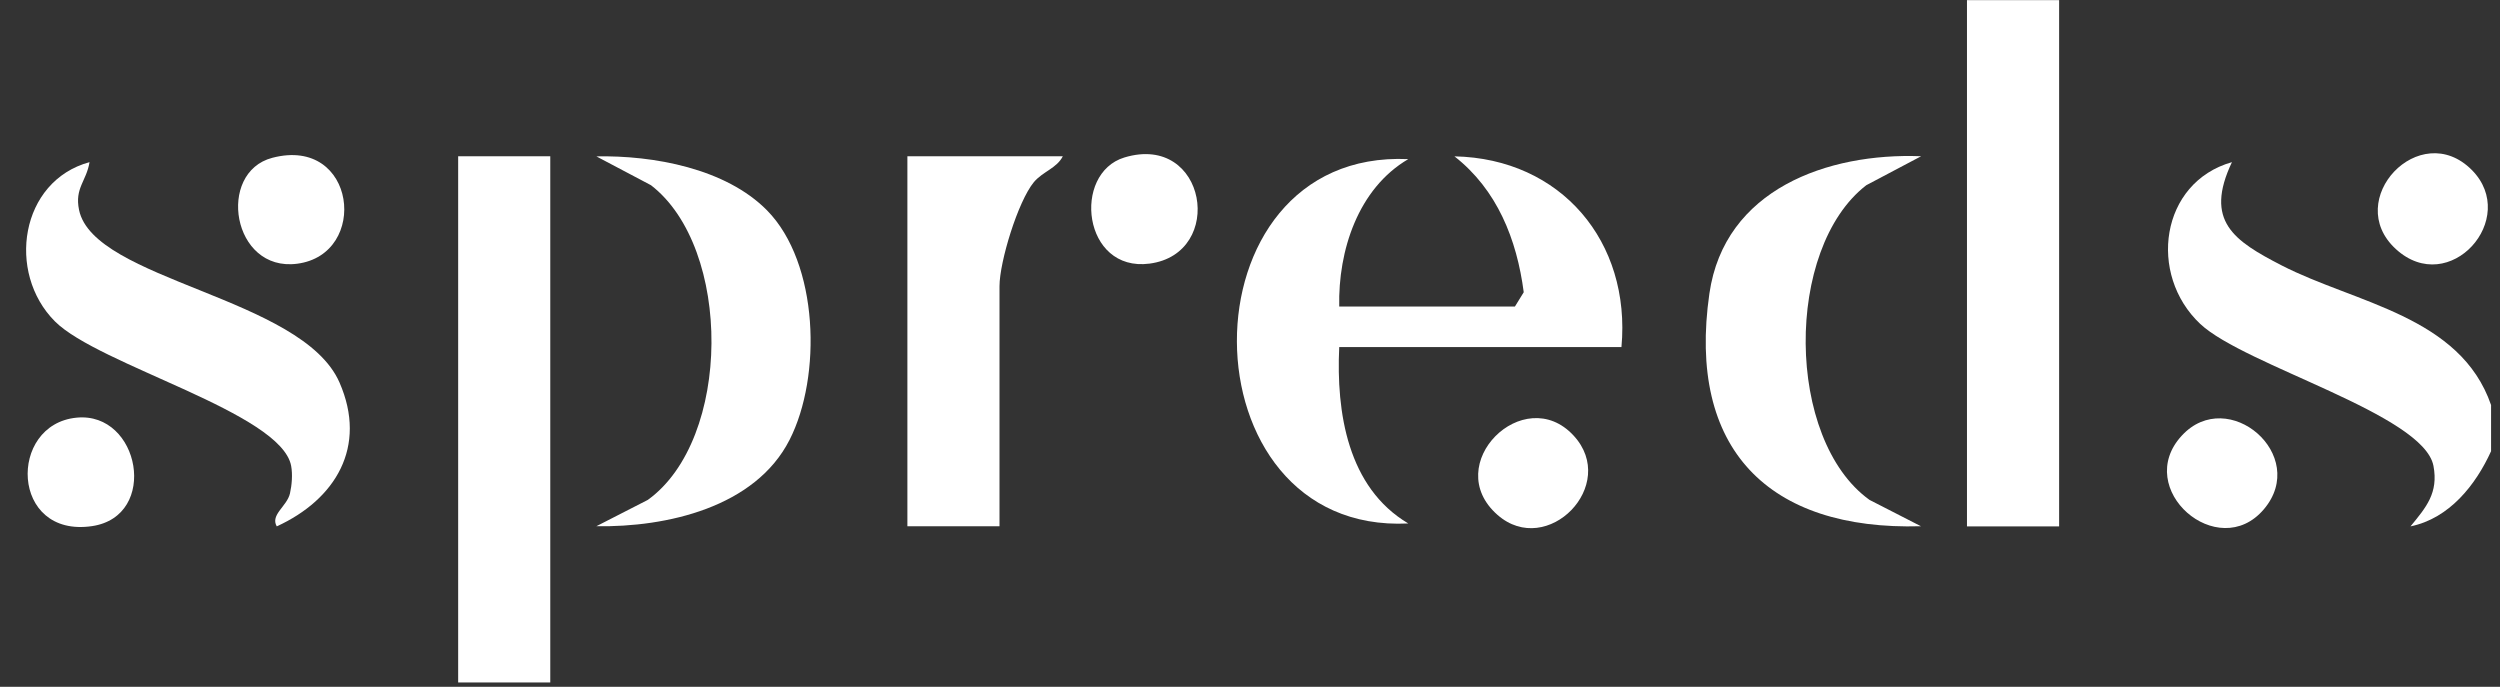
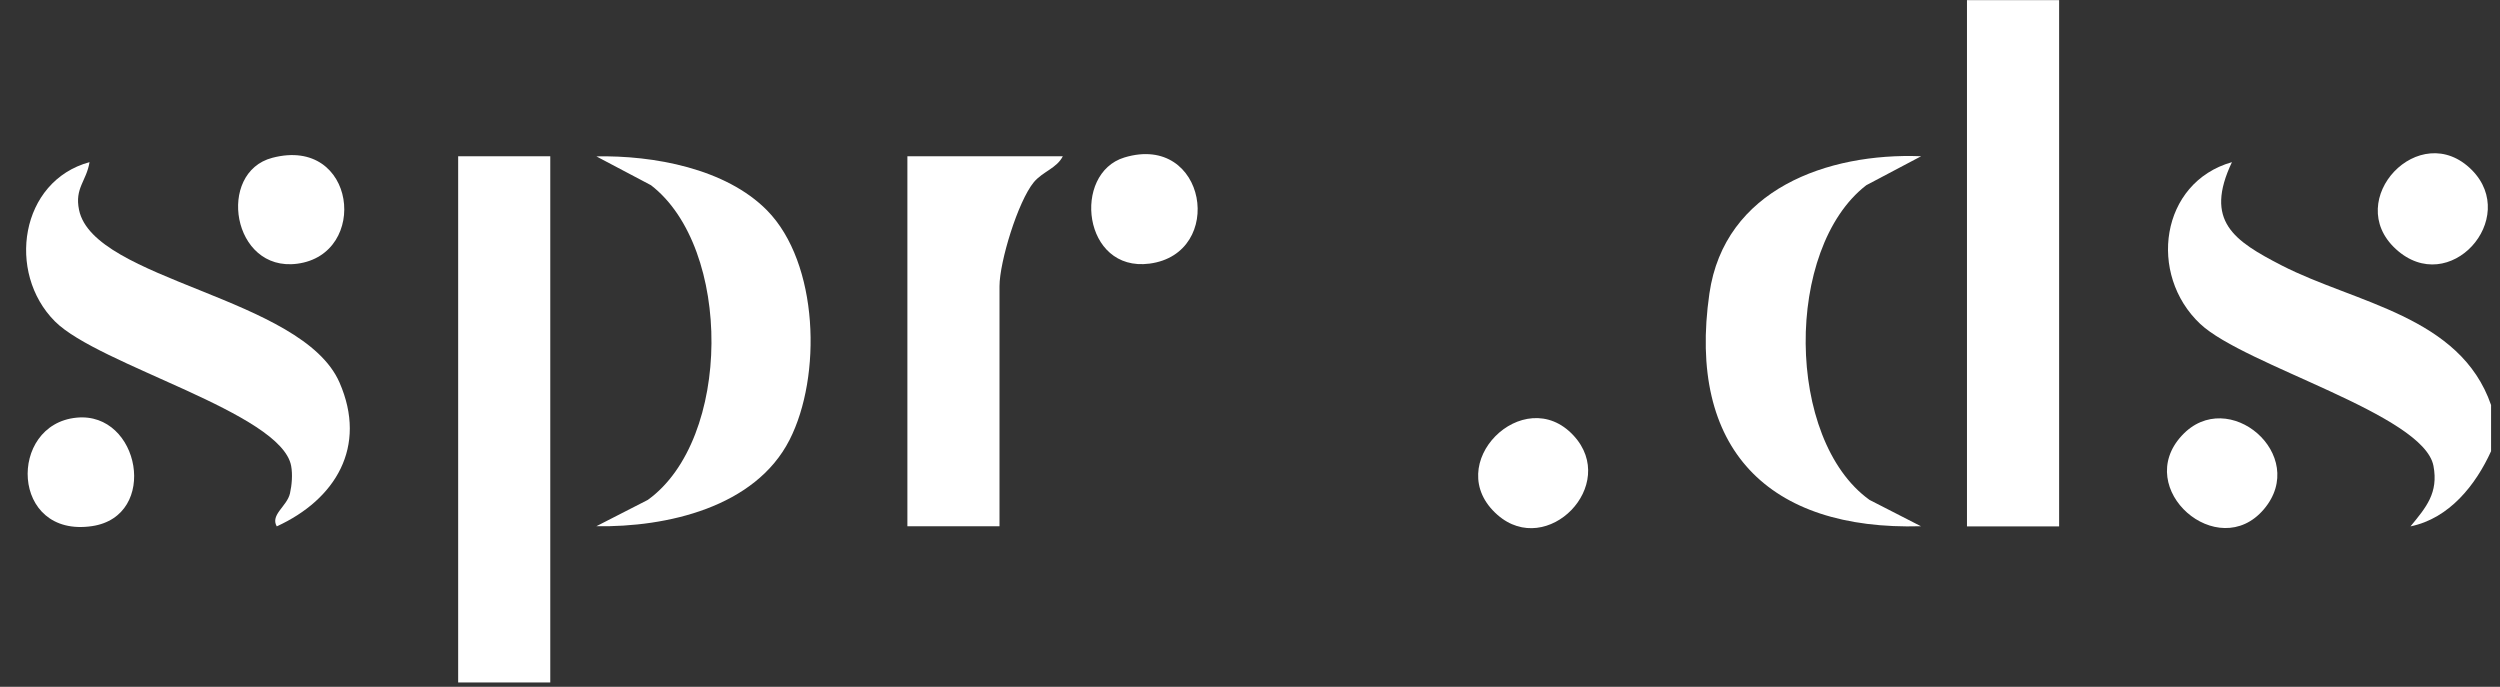
<svg xmlns="http://www.w3.org/2000/svg" width="91" height="25" viewBox="0 0 91 25" fill="none">
  <rect x="0" y="0" width="91" height="25" fill="#333333" stroke="none" />
  <g clip-path="url(#clip0_2881_3016)">
    <path d="M74.952 0.006H71.598V19.16H74.952V0.006Z" fill="white" />
    <path d="M90.675 16.424C90.116 17.654 89.154 18.871 87.742 19.16C88.31 18.468 88.765 17.943 88.578 16.958C88.223 15.08 81.707 13.308 80.091 11.793C78.175 9.994 78.63 6.642 81.243 5.902C80.225 8.047 81.312 8.764 83.054 9.662C85.736 11.04 89.553 11.496 90.675 14.743V16.428V16.424Z" fill="white" />
-     <path d="M48.748 12.633C48.635 15.014 49.055 17.746 51.261 19.054C42.994 19.466 42.894 5.411 51.261 5.792C49.432 6.864 48.704 9.127 48.748 11.158H55.143L55.464 10.637C55.212 8.707 54.493 6.904 52.942 5.691C56.824 5.77 59.372 8.799 59.021 12.633H48.748Z" fill="white" />
    <path d="M20.03 5.687H16.677V24.841H20.03V5.687Z" fill="white" />
    <path d="M3.259 5.902C3.146 6.598 2.713 6.843 2.877 7.64C3.41 10.213 10.992 10.808 12.357 13.921C13.384 16.267 12.206 18.184 10.074 19.16C9.831 18.735 10.447 18.433 10.555 17.96C10.624 17.654 10.655 17.269 10.598 16.958C10.234 15.015 3.588 13.294 1.998 11.697C0.23 9.924 0.733 6.589 3.259 5.902Z" fill="white" />
    <path d="M38.687 5.687C38.466 6.125 37.964 6.239 37.634 6.628C37.049 7.337 36.382 9.539 36.382 10.418V19.155H33.029V5.687H38.687Z" fill="white" />
    <path d="M69.922 5.691L67.933 6.742C64.952 9.044 64.991 15.999 68.05 18.196L69.922 19.155C64.363 19.317 61.408 16.336 62.222 10.685C62.768 6.891 66.529 5.556 69.922 5.687V5.691Z" fill="white" />
    <path d="M27.92 7.657C29.809 9.578 29.918 13.706 28.739 16.013C27.487 18.468 24.268 19.195 21.707 19.155L23.579 18.197C26.642 15.995 26.66 9.027 23.696 6.742L21.707 5.692C23.783 5.652 26.413 6.129 27.92 7.657Z" fill="white" />
    <path d="M40.931 5.731C43.925 4.829 44.627 9.232 41.841 9.596C39.411 9.911 39.016 6.309 40.931 5.731Z" fill="white" />
    <path d="M89.973 6.186C91.728 7.95 89.159 10.852 87.209 9.066C85.259 7.28 88.08 4.287 89.973 6.186Z" fill="white" />
    <path d="M2.786 15.203C5.096 14.975 5.798 18.787 3.35 19.151C0.377 19.588 0.282 15.448 2.786 15.203Z" fill="white" />
    <path d="M79.419 15.855C81.104 14.03 84.072 16.573 82.404 18.538C80.736 20.503 77.621 17.794 79.419 15.855Z" fill="white" />
    <path d="M9.913 5.744C12.972 4.943 13.453 9.259 10.815 9.6C8.445 9.906 7.877 6.274 9.913 5.744Z" fill="white" />
    <path d="M57.279 15.855C58.943 17.654 56.317 20.328 54.51 18.743C52.417 16.91 55.472 13.898 57.279 15.855Z" fill="white" />
  </g>
  <defs>
    <clipPath id="clip0_2881_3016">
      <rect width="89.726" height="24.835" fill="white" transform="translate(0.949 0.006)" />
    </clipPath>
  </defs>
</svg>